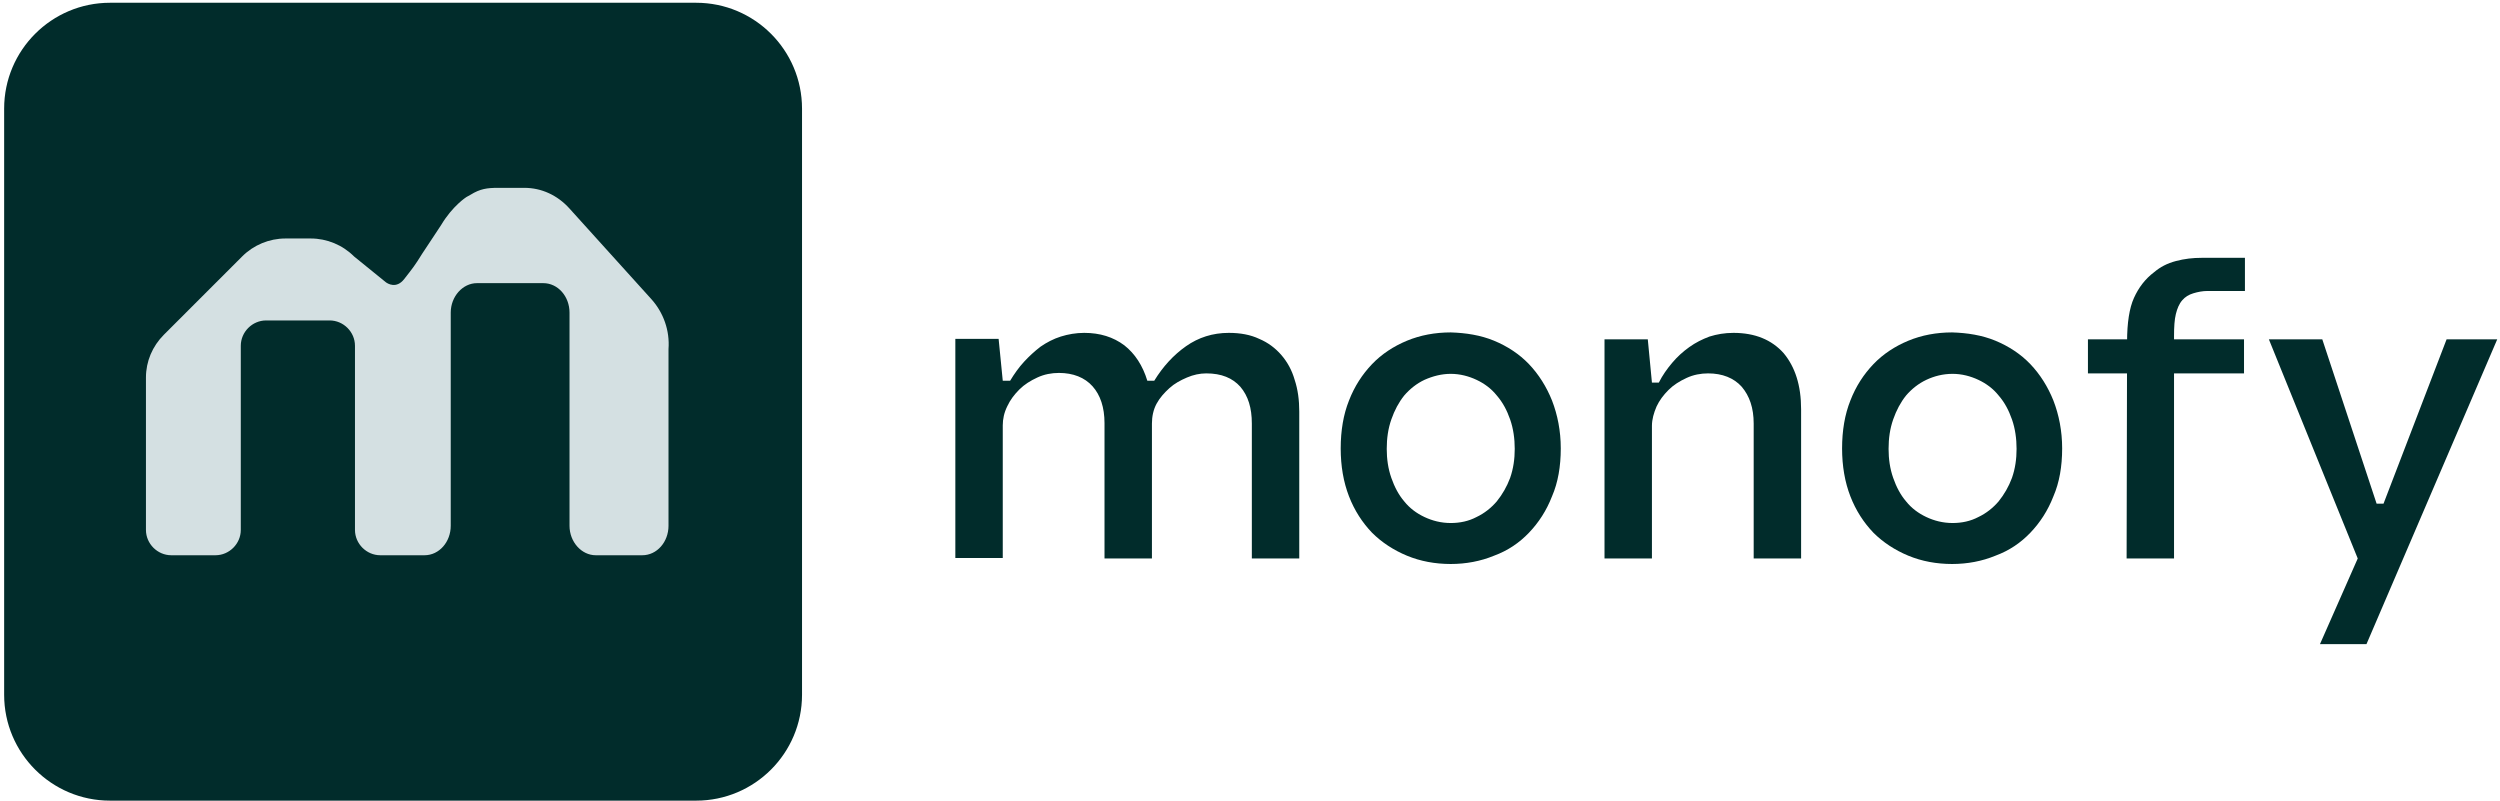
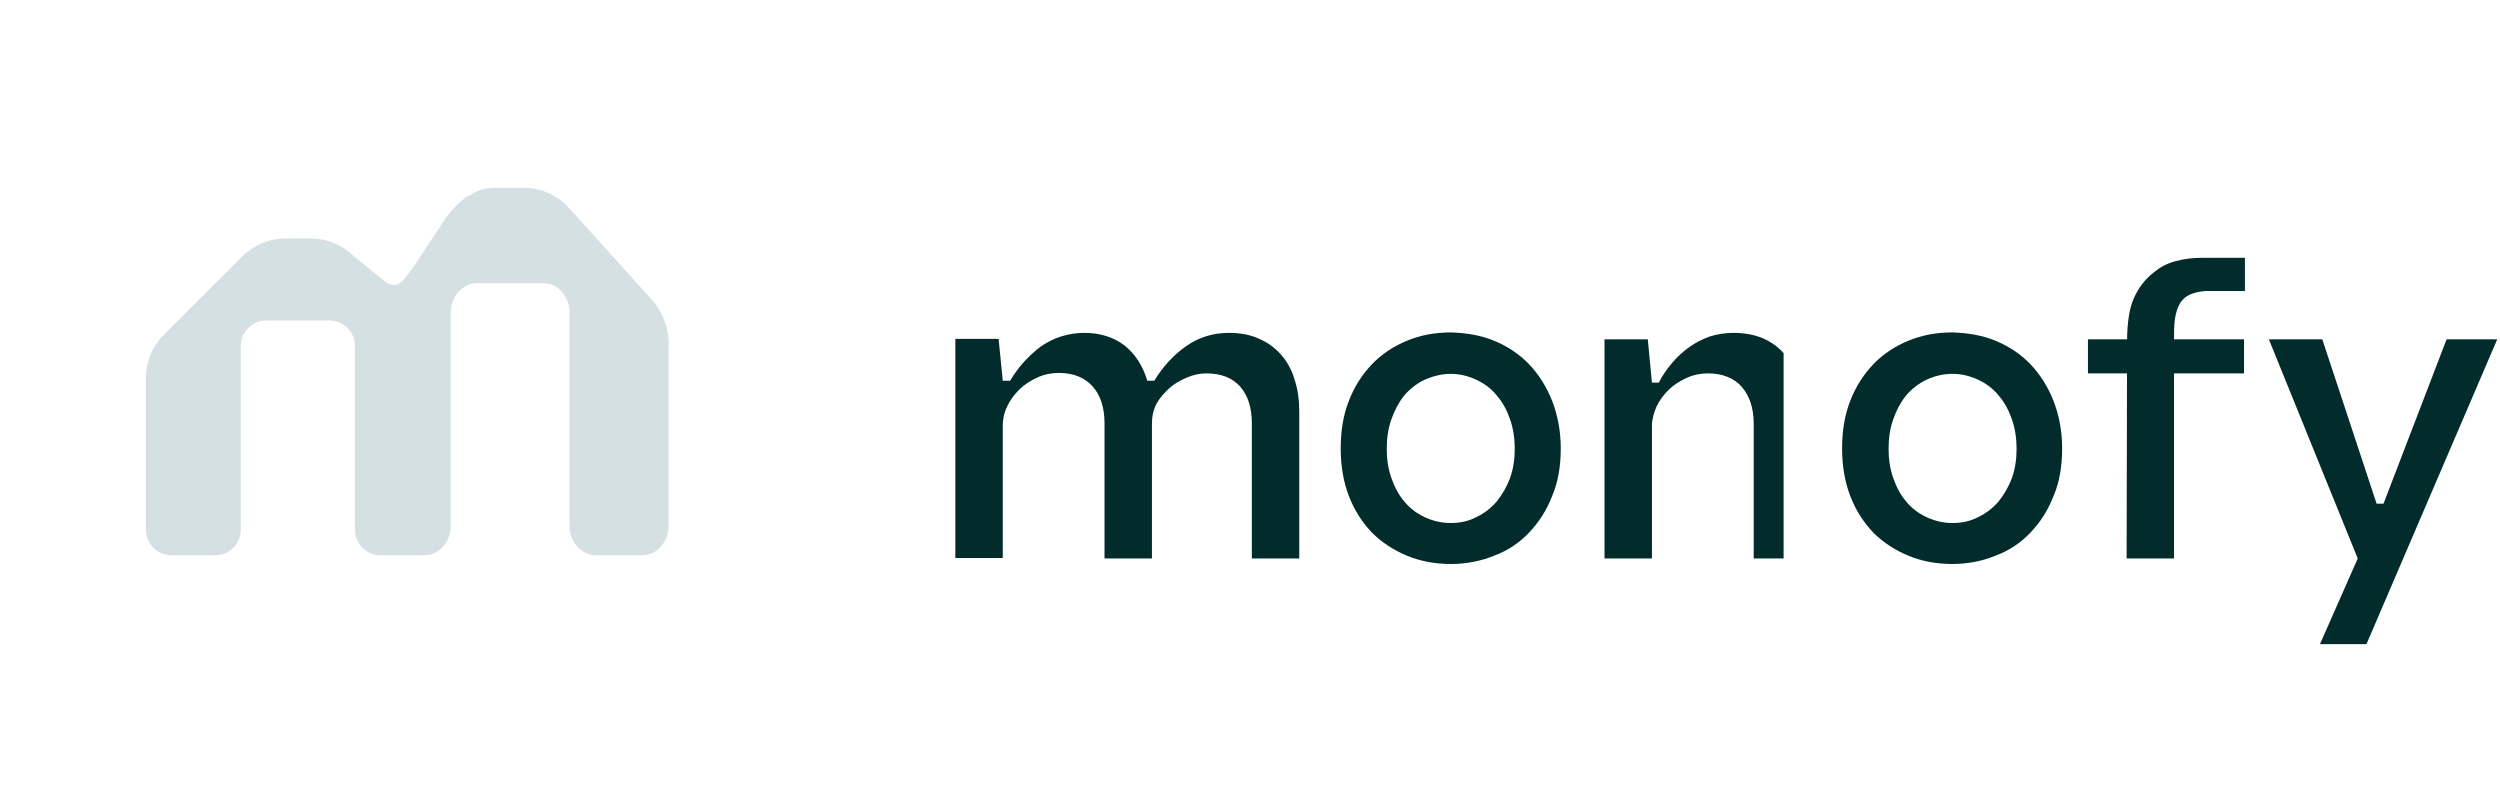
<svg xmlns="http://www.w3.org/2000/svg" width="543" height="174" viewBox="0 0 543 174" fill="none">
  <path d="M237.3 83.9C235.6 82 233.1 81 230 81C228.4 81 226.8 81.3 225.3 82C223.8 82.7 222.5 83.5 221.4 84.6C220.3 85.7 219.4 86.9 218.8 88.2C218.1 89.6 217.8 91 217.8 92.4V121.2H207.5V73.6H216.9L217.8 82.7C217.9 82.7 218.1 82.7 218.6 82.7C219.1 82.7 219.3 82.7 219.4 82.7C220.3 81.2 221.3 79.8 222.4 78.6C223.5 77.4 224.7 76.3 226 75.3C227.3 74.4 228.8 73.6 230.4 73.1C232 72.6 233.7 72.3 235.5 72.3C238.9 72.3 241.8 73.2 244.2 75C246.5 76.8 248.2 79.4 249.2 82.7H250.7C252.6 79.6 254.9 77.1 257.6 75.2C260.3 73.3 263.4 72.3 266.9 72.3C269.4 72.3 271.6 72.7 273.5 73.6C275.4 74.4 277 75.6 278.3 77.1C279.6 78.6 280.6 80.4 281.2 82.5C281.9 84.6 282.2 86.9 282.2 89.4V121.3H271.9V92C271.9 88.6 271.1 86 269.4 84C267.7 82.1 265.3 81.1 262 81.1C260.6 81.1 259.2 81.4 257.8 82C256.4 82.6 255.1 83.3 254 84.3C252.9 85.3 251.9 86.4 251.2 87.7C250.5 89 250.2 90.5 250.2 92V121.3H239.9V91.9C239.9 88.5 239 85.8 237.3 83.9Z" fill="#012C2B" />
  <path d="M324.5 74C327.4 75.2 330 76.9 332.1 79.1C334.2 81.3 335.9 84 337.1 87C338.3 90.1 339 93.6 339 97.4C339 101.3 338.4 104.8 337.1 107.8C335.9 110.9 334.2 113.5 332.1 115.7C330 117.9 327.5 119.6 324.5 120.7C321.6 121.9 318.4 122.5 315.1 122.5C311.7 122.5 308.5 121.9 305.6 120.7C302.7 119.5 300.1 117.8 298 115.7C295.9 113.5 294.2 110.9 293 107.8C291.8 104.7 291.2 101.2 291.2 97.4C291.2 93.5 291.8 90 293 87C294.2 83.9 295.9 81.3 298 79.1C300.1 76.9 302.7 75.2 305.6 74C308.5 72.8 311.7 72.2 315.1 72.2C318.4 72.3 321.6 72.8 324.5 74ZM309.4 82.5C307.7 83.3 306.2 84.5 305 85.9C303.8 87.4 302.9 89.1 302.2 91.1C301.5 93.1 301.2 95.2 301.2 97.5C301.2 99.7 301.5 101.8 302.2 103.8C302.9 105.8 303.8 107.5 305 108.9C306.2 110.4 307.7 111.5 309.4 112.3C311.1 113.1 313 113.6 315.1 113.6C317.1 113.6 319 113.2 320.7 112.3C322.4 111.5 323.9 110.3 325.1 108.9C326.3 107.4 327.3 105.7 328 103.8C328.7 101.8 329 99.7 329 97.5C329 95.3 328.7 93.1 328 91.1C327.3 89.1 326.4 87.4 325.1 85.9C323.9 84.4 322.4 83.3 320.7 82.5C319 81.7 317.1 81.2 315.1 81.2C313.1 81.2 311.2 81.7 309.4 82.5Z" fill="#012C2B" />
-   <path d="M360.3 83.1C361.1 81.5 362.1 80.1 363.2 78.8C364.3 77.5 365.5 76.4 366.9 75.4C368.3 74.4 369.7 73.7 371.3 73.1C372.9 72.6 374.6 72.3 376.5 72.3C381.2 72.3 384.8 73.8 387.4 76.7C389.9 79.7 391.2 83.7 391.2 88.9V121.3H380.9V92C380.9 88.6 380 86 378.3 84C376.6 82.1 374.1 81.1 371 81.1C369.4 81.1 367.8 81.4 366.3 82.1C364.8 82.8 363.5 83.6 362.4 84.7C361.3 85.8 360.4 87 359.8 88.3C359.2 89.7 358.8 91.1 358.8 92.5V121.3H348.5V73.7H357.9L358.8 83.1H360.3Z" fill="#012C2B" />
+   <path d="M360.3 83.1C361.1 81.5 362.1 80.1 363.2 78.8C364.3 77.5 365.5 76.4 366.9 75.4C368.3 74.4 369.7 73.7 371.3 73.1C372.9 72.6 374.6 72.3 376.5 72.3C381.2 72.3 384.8 73.8 387.4 76.7V121.3H380.9V92C380.9 88.6 380 86 378.3 84C376.6 82.1 374.1 81.1 371 81.1C369.4 81.1 367.8 81.4 366.3 82.1C364.8 82.8 363.5 83.6 362.4 84.7C361.3 85.8 360.4 87 359.8 88.3C359.2 89.7 358.8 91.1 358.8 92.5V121.3H348.5V73.7H357.9L358.8 83.1H360.3Z" fill="#012C2B" />
  <path d="M433.4 74C436.3 75.2 438.9 76.9 441 79.1C443.1 81.3 444.8 84 446 87C447.2 90.1 447.9 93.6 447.9 97.4C447.9 101.3 447.3 104.8 446 107.8C444.8 110.9 443.1 113.5 441 115.7C438.9 117.9 436.4 119.6 433.4 120.7C430.5 121.9 427.3 122.5 424 122.5C420.6 122.5 417.4 121.9 414.5 120.7C411.6 119.5 409 117.8 406.9 115.7C404.8 113.5 403.1 110.9 401.9 107.8C400.7 104.7 400.1 101.2 400.1 97.4C400.1 93.5 400.7 90 401.9 87C403.1 83.9 404.8 81.3 406.9 79.1C409 76.9 411.6 75.2 414.5 74C417.4 72.8 420.6 72.2 424 72.2C427.3 72.3 430.5 72.8 433.4 74ZM418.4 82.5C416.7 83.3 415.2 84.5 414 85.9C412.8 87.4 411.9 89.1 411.2 91.1C410.5 93.1 410.2 95.2 410.2 97.5C410.2 99.7 410.5 101.8 411.2 103.8C411.9 105.8 412.8 107.5 414 108.9C415.2 110.4 416.7 111.5 418.4 112.3C420.1 113.1 422 113.6 424.1 113.6C426.1 113.6 428 113.2 429.7 112.3C431.4 111.5 432.9 110.3 434.1 108.9C435.3 107.4 436.3 105.7 437 103.8C437.7 101.8 438 99.7 438 97.5C438 95.3 437.7 93.1 437 91.1C436.3 89.1 435.4 87.4 434.1 85.9C432.9 84.4 431.4 83.3 429.7 82.5C428 81.7 426.1 81.2 424.1 81.2C422 81.2 420.1 81.7 418.4 82.5Z" fill="#012C2B" />
  <path d="M487.4 81.1H453.5V73.7H487.4V81.1ZM487.4 63.2H479.5C478.4 63.2 477.4 63.4 476.4 63.7C475.4 64 474.6 64.5 474 65.2C473.3 66 472.9 67 472.6 68.2C472.3 69.4 472.2 71 472.2 73V121.3H461.9L462 74.3C462 70.1 462.5 66.9 463.5 64.7C464.5 62.5 465.9 60.6 467.9 59.1C469.2 58 470.7 57.2 472.6 56.7C474.5 56.2 476.3 56 478.2 56H487.6V63.2H487.4Z" fill="#012C2B" />
  <path d="M503.9 139.9L512.1 121.3L492.8 73.7H504.4L516.2 109.4H517.7L531.4 73.7H542.4L514 139.9H503.9Z" fill="#012C2B" />
-   <path d="M151.2 173.9H23.9C11.2 173.9 0.9 163.6 0.9 150.9V23.6C0.9 10.9 11.2 0.6 23.9 0.6H151.2C163.9 0.6 174.2 10.9 174.2 23.6V150.9C174.2 163.6 163.9 173.9 151.2 173.9Z" fill="#012C2B" />
  <path d="M141.5 65L123.7 45.3C121.1 42.4 117.6 40.8 113.9 40.8H108.2C105.8 40.8 104.3 41 102.2 42.3L101.3 42.8C101.3 42.8 98.3 44.7 95.8 48.9C95.3 49.7 93.4 52.5 91.7 55.1C90.1 57.7 89.6 58.3 87.8 60.6C86.1 62.8 84.2 61.6 83.8 61.3L76.9 55.7C74.4 53.2 71 51.8 67.5 51.8H62C58.5 51.8 55.1 53.2 52.6 55.7L35.6 72.7C33.1 75.2 31.7 78.5 31.7 82V115.1C31.7 118.1 34.2 120.6 37.2 120.6H46.8C49.8 120.6 52.3 118.1 52.3 115.1V75.1C52.3 72.1 54.8 69.6 57.8 69.6H71.6C74.6 69.6 77.1 72.1 77.1 75.1V115.1C77.1 118.1 79.6 120.6 82.6 120.6H87.3H92.2C95.4 120.6 97.9 117.7 97.9 114.2V67.9C97.9 64.4 100.5 61.5 103.6 61.5H118C121.2 61.5 123.7 64.4 123.7 67.9V114.2C123.7 117.7 126.3 120.6 129.4 120.6H139.5C142.7 120.6 145.2 117.7 145.2 114.2V75.8C145.5 71.8 144.1 67.9 141.5 65Z" fill="#D4E0E2" />
</svg>